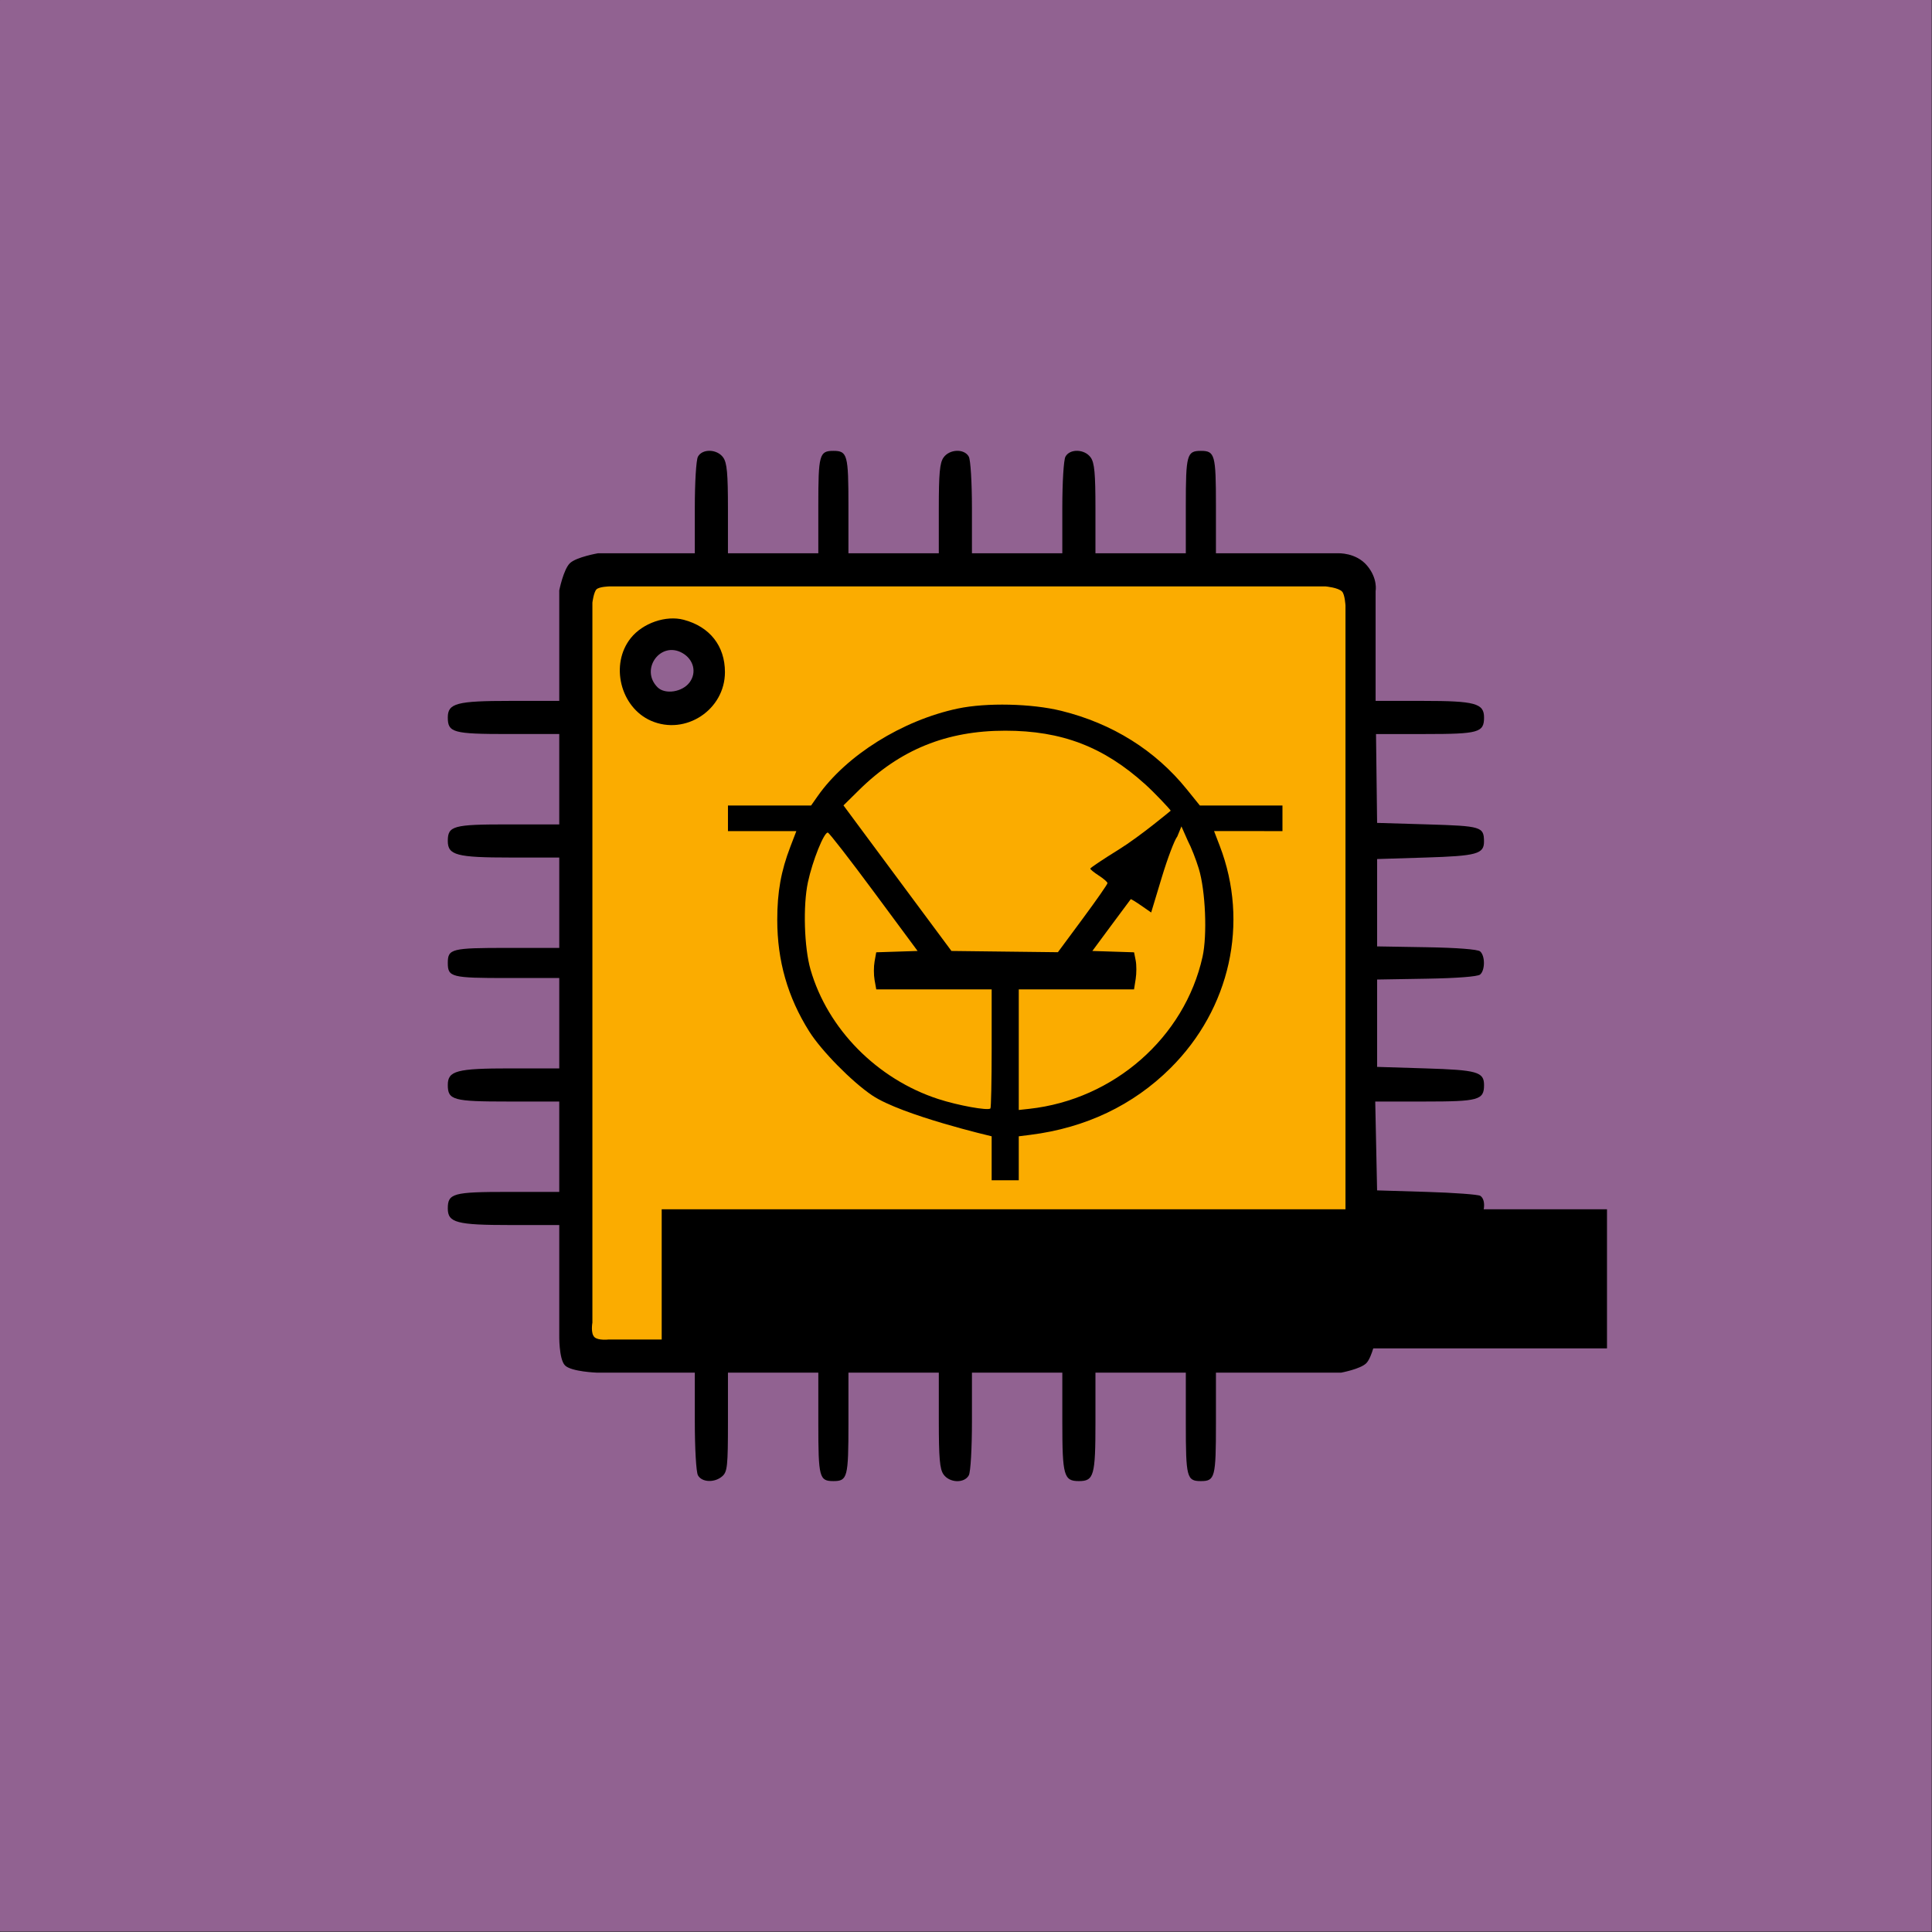
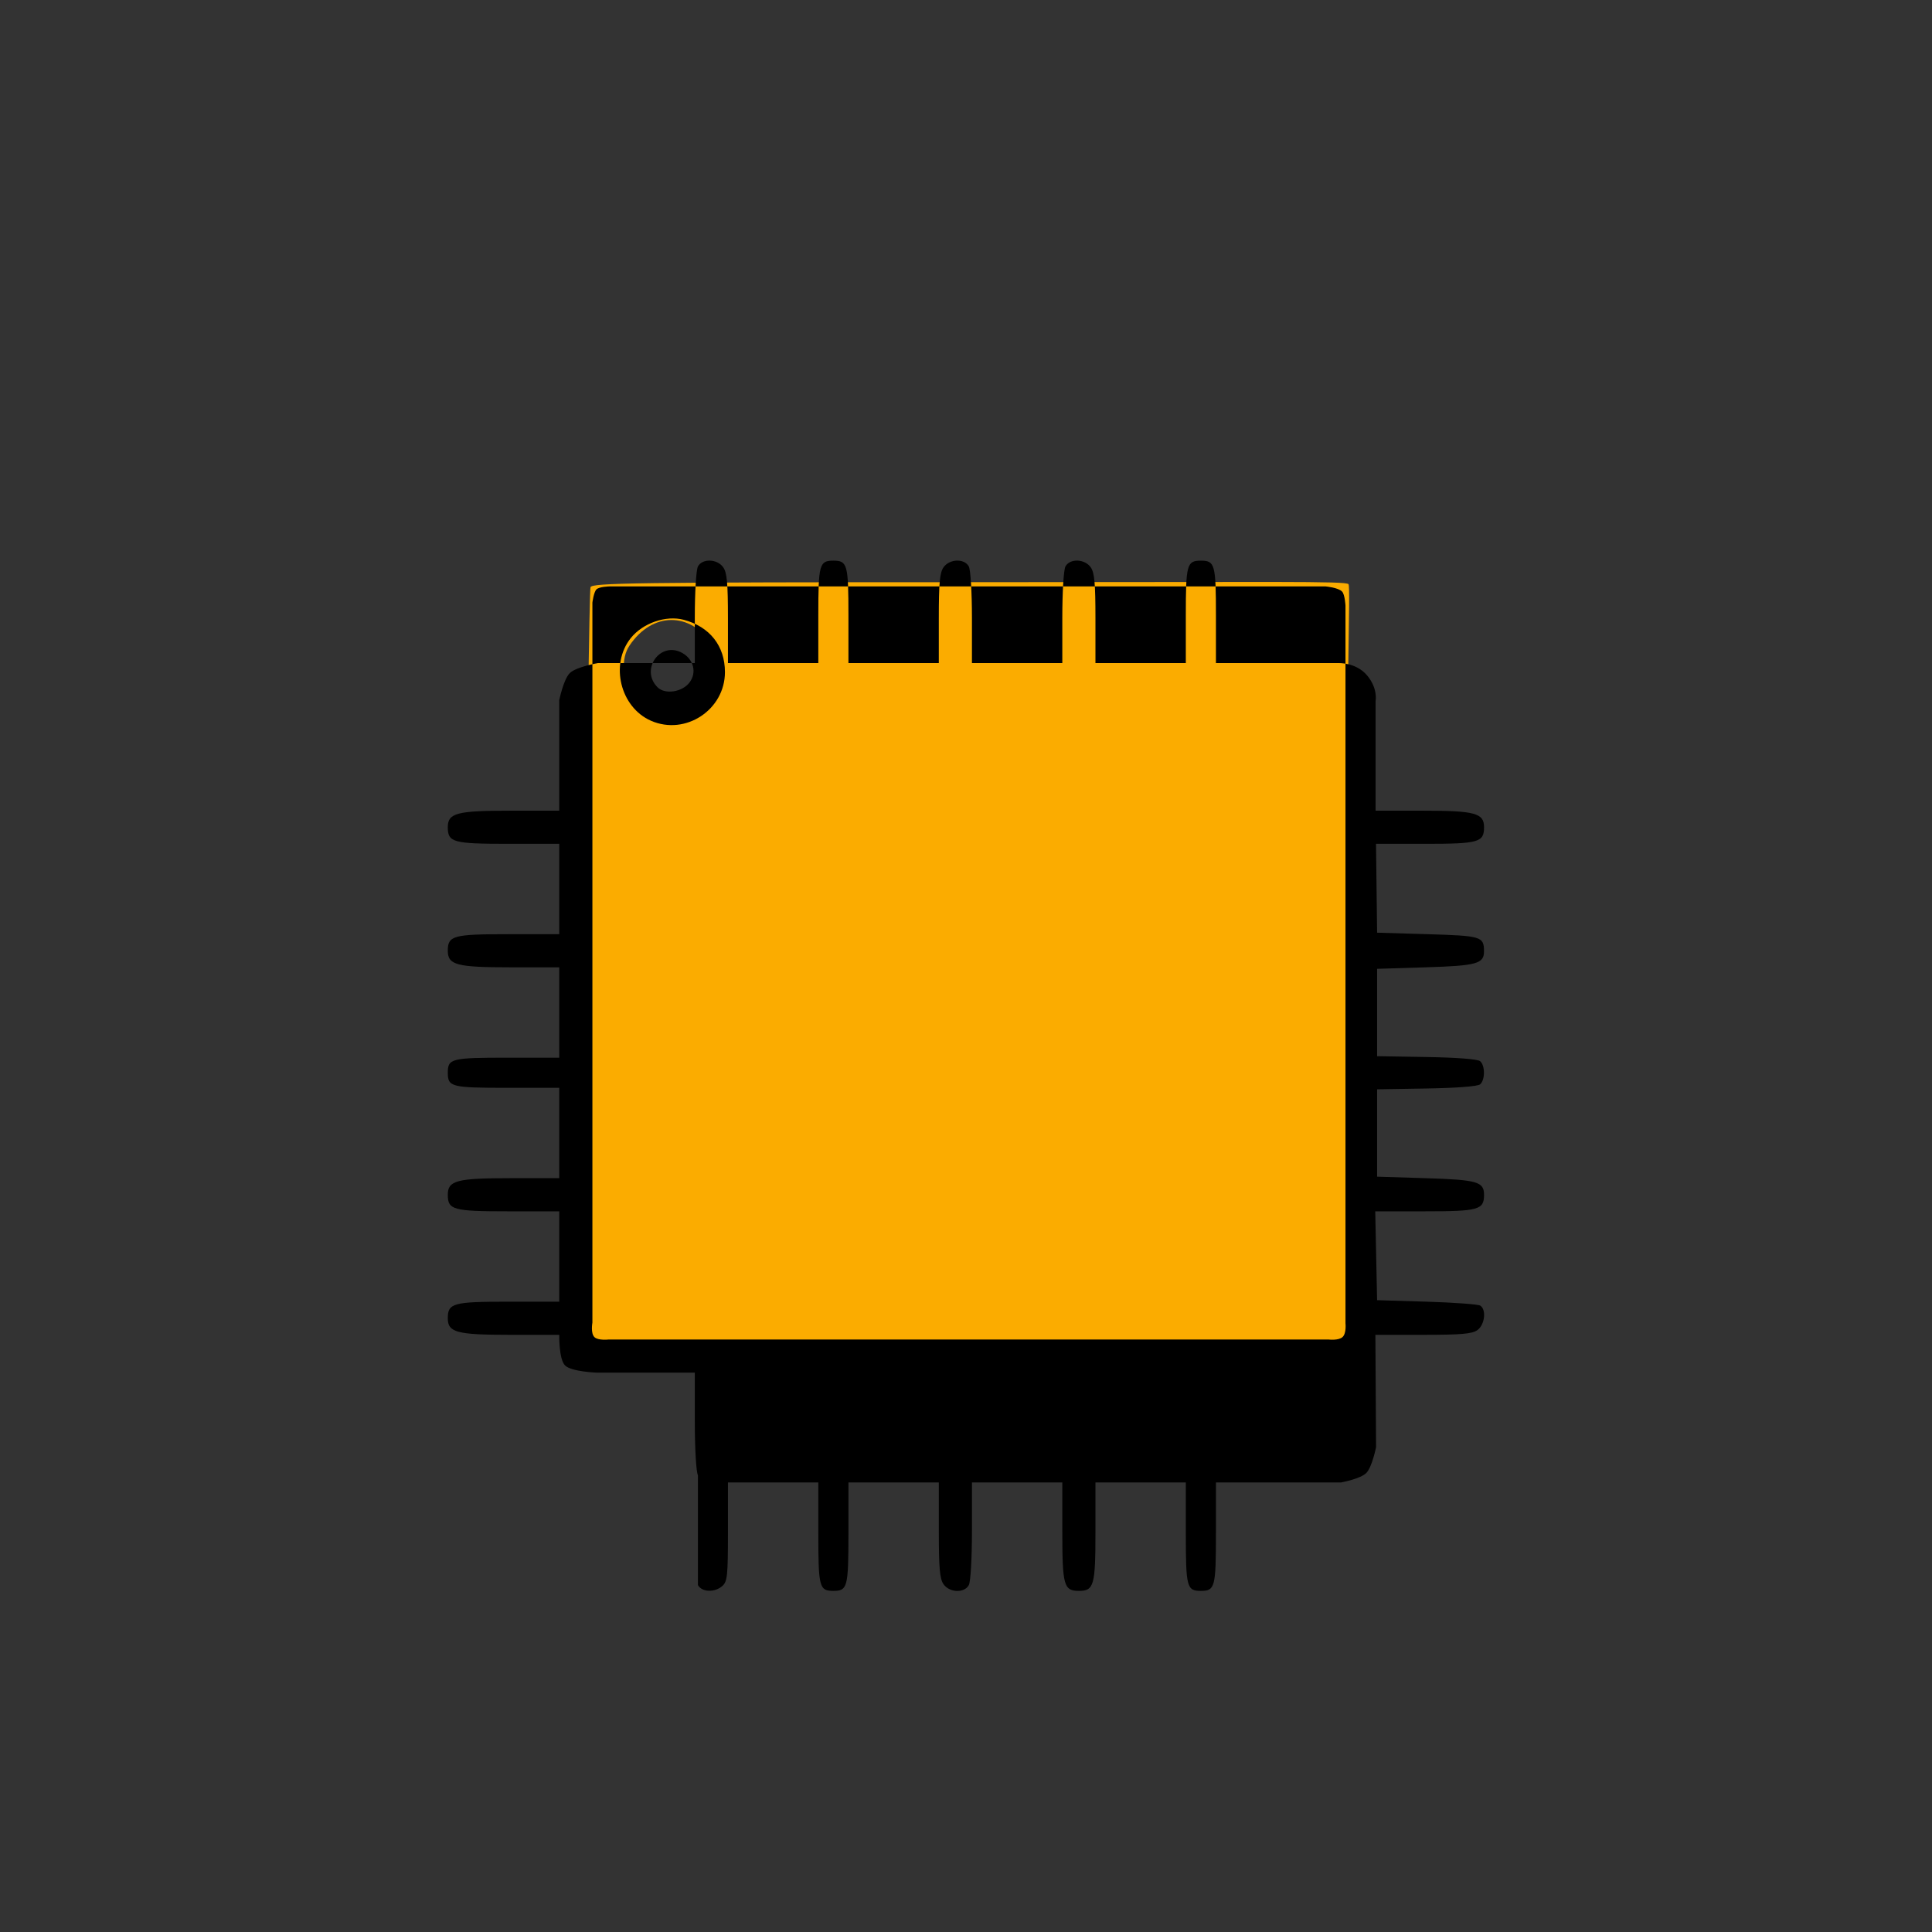
<svg xmlns="http://www.w3.org/2000/svg" xmlns:ns1="http://www.inkscape.org/namespaces/inkscape" xmlns:ns2="http://sodipodi.sourceforge.net/DTD/sodipodi-0.dtd" width="600" height="600" viewBox="0 0 158.75 158.75" version="1.1" id="svg8" ns1:version="1.4.2 (f4327f4, 2025-05-13)" ns2:docname="indirizzi_elettronica.svg" ns1:export-filename="C:\Users\Tommaso\Desktop\Scuola\ASL\loghi\Bannerone\Elettronica.png" ns1:export-xdpi="96" ns1:export-ydpi="96">
  <rect x="0" y="0" width="158.75" height="158.75" fill="#333333" stroke="none" />
  <defs id="defs2" />
  <ns2:namedview id="base" pagecolor="#ffffff" bordercolor="#666666" borderopacity="1.0" ns1:pageopacity="0.0" ns1:pageshadow="2" ns1:zoom="0.87161314" ns1:cx="497.35368" ns1:cy="389.50767" ns1:document-units="mm" ns1:current-layer="layer1" showgrid="false" ns1:measure-start="362.645,7.07107" ns1:measure-end="384.868,844.488" ns1:window-width="2560" ns1:window-height="1369" ns1:window-x="-8" ns1:window-y="-8" ns1:window-maximized="1" ns1:showpageshadow="2" ns1:pagecheckerboard="0" ns1:deskcolor="#d1d1d1" />
-   <rect ns1:export-ydpi="96" ns1:export-xdpi="96" ns1:export-filename="C:\Users\Tommaso\Desktop\Scuola\ASL\loghi\Bannerone\Elettronica.png" ry="0.045" y="51.5" x="10.5" height="191" width="191" id="rect4547" style="display:inline;opacity:1;fill:#916291;fill-opacity:1;stroke:#000000;stroke-width:0;stroke-linecap:round;stroke-linejoin:round;stroke-miterlimit:4;stroke-dasharray:none;stroke-opacity:1;paint-order:stroke fill markers" transform="matrix(0.831,0,0,0.831,-8.727,-42.804)" />
  <g ns1:label="Livello 1" ns1:groupmode="layer" id="layer1" style="display:inline">
    <g id="g6376" transform="matrix(0.633,0,0,0.633,12.223,-12.736)">
      <g ns1:groupmode="layer" id="layer3" ns1:label="chip" style="display:inline" transform="matrix(1.203,0,0,1.203,10.5,51.5)">
        <flowRoot xml:space="preserve" id="flowRoot4496" style="font-style:normal;font-variant:normal;font-weight:normal;font-stretch:normal;font-size:40px;line-height:1.25;font-family:Ubuntu-Title;-inkscape-font-specification:Ubuntu-Title;letter-spacing:0px;word-spacing:0px;fill:#000000;fill-opacity:1;stroke:none">
          <flowRegion id="flowRegion4498" style="font-style:normal;font-variant:normal;font-weight:normal;font-stretch:normal;font-family:Ubuntu-Title;-inkscape-font-specification:Ubuntu-Title">
            <rect id="rect4500" width="498.571" height="120" x="137.143" y="783.948" style="font-style:normal;font-variant:normal;font-weight:normal;font-stretch:normal;font-family:Ubuntu-Title;-inkscape-font-specification:Ubuntu-Title" />
          </flowRegion>
          <flowPara id="flowPara4502" />
        </flowRoot>
      </g>
      <g id="g5179">
        <g id="g5070" transform="matrix(0.998,0,0,0.998,1.846,11.068)">
          <path ns2:nodetypes="ccscscccccccsscc" ns1:connector-curvature="0" id="path4567" d="m 54.691,182.677 c -0.316,-0.316 0.606,-96.414 0.921,-97.236 0.208,-0.541 5.621,-0.645 49.138,-0.645 40.047,0 49.093,-0.169 49.448,0.258 0.312,0.376 -0.361,14.452 -0.199,49.723 l 0.225,49.049 -49.167,-0.046 c -26.626,0.053 -49.753,0.454 -49.893,0.315 z m 13.943,-80.66 c 1.303,-0.492 2.65,-1.563 3.366,-2.934 0.864,-1.653 0.548,-4.588 -0.468,-6.096 -2.962,-4.396 -7.886,-4.349 -10.849,0.047 -1.142,1.694 -0.889,4.246 0.213,6.523 1.418,2.93 4.493,3.686 7.738,2.459 z" style="display:inline;opacity:1;fill:#fbac00;fill-opacity:1;stroke:#ffffff;stroke-width:0.001;stroke-linecap:round;stroke-linejoin:round;stroke-miterlimit:4;stroke-dasharray:none;stroke-opacity:1;paint-order:stroke fill markers" />
          <g transform="translate(9.964,-53.924)" id="g4523" style="display:inline;opacity:1;fill:#000000;fill-opacity:1">
-             <path style="display:inline;fill:#000000;fill-opacity:1;stroke:none;stroke-width:6.737;stroke-miterlimit:4;stroke-dasharray:none;stroke-opacity:1" d="m 59.617,254.88 c -0.231,-0.432 -0.406,-3.463 -0.406,-7.053 v -6.295 h -6.378 -6.378 c 0,0 -3.313,-0.12 -4.126,-0.94 -0.813,-0.82 -0.749,-3.979 -0.749,-3.979 v -7.14 -7.14 h -6.378 c -6.954,0 -8.119,-0.309 -8.119,-2.149 0,-1.973 0.682,-2.161 7.864,-2.161 h 6.633 v -5.877 -5.877 h -6.633 c -7.182,0 -7.864,-0.187 -7.864,-2.161 0,-1.841 1.166,-2.149 8.119,-2.149 h 6.378 v -5.877 -5.877 h -6.778 c -7.26,0 -7.719,-0.116 -7.719,-1.959 0,-1.843 0.459,-1.959 7.719,-1.959 h 6.778 v -5.877 -5.877 h -6.378 c -6.954,0 -8.119,-0.309 -8.119,-2.149 0,-1.973 0.682,-2.161 7.864,-2.161 h 6.633 v -5.877 -5.877 h -6.633 c -7.182,0 -7.864,-0.187 -7.864,-2.161 0,-1.841 1.166,-2.149 8.119,-2.149 h 6.378 v -7.186 -7.186 c 0,0 0.55,-2.734 1.387,-3.538 0.838,-0.804 3.638,-1.288 3.638,-1.288 h 6.303 6.303 v -5.903 c 0,-3.32 0.177,-6.235 0.406,-6.661 0.573,-1.071 2.511,-1.005 3.294,0.113 0.485,0.693 0.61,2.055 0.61,6.661 v 5.79 h 5.877 5.877 v -6.191 c 0,-6.636 0.136,-7.131 1.959,-7.131 1.823,0 1.959,0.495 1.959,7.131 v 6.191 h 5.877 5.877 v -5.79 c 0,-4.606 0.125,-5.968 0.61,-6.661 0.783,-1.118 2.721,-1.184 3.294,-0.113 0.228,0.426 0.406,3.341 0.406,6.661 v 5.903 h 5.877 5.877 v -5.903 c 0,-3.32 0.177,-6.235 0.406,-6.661 0.573,-1.071 2.511,-1.005 3.294,0.113 0.485,0.693 0.61,2.055 0.61,6.661 v 5.79 h 5.877 5.877 v -6.191 c 0,-6.636 0.136,-7.131 1.959,-7.131 1.823,0 1.959,0.495 1.959,7.131 v 6.191 h 7.946 7.946 c 0,0 2.301,-0.121 3.751,1.584 1.449,1.705 1.125,3.335 1.125,3.335 v 7.14 7.14 h 6.182 c 6.744,0 7.923,0.32 7.923,2.149 0,1.963 -0.701,2.161 -7.642,2.161 h -6.41 l 0.071,5.779 0.071,5.779 6.578,0.196 c 6.981,0.208 7.312,0.307 7.325,2.205 0.012,1.639 -0.922,1.898 -7.595,2.105 l -6.308,0.196 v 5.681 5.681 l 6.437,0.108 c 3.934,0.066 6.638,0.275 6.955,0.538 0.669,0.555 0.669,2.464 0,3.018 -0.317,0.263 -3.02,0.472 -6.955,0.538 l -6.437,0.108 v 5.681 5.681 l 6.308,0.196 c 6.729,0.209 7.601,0.458 7.601,2.175 0,1.937 -0.714,2.135 -7.692,2.135 h -6.46 l 0.121,5.779 0.121,5.779 6.465,0.196 c 3.556,0.108 6.685,0.339 6.955,0.513 0.821,0.531 0.584,2.511 -0.381,3.187 -0.699,0.49 -2.093,0.61 -7.066,0.61 h -6.195 l 0.044,7.304 0.044,7.304 c 0,0 -0.515,2.597 -1.272,3.363 -0.757,0.765 -3.271,1.229 -3.271,1.229 h -8.142 -8.142 v 6.582 c 0,7.052 -0.123,7.523 -1.959,7.523 -1.836,0 -1.959,-0.471 -1.959,-7.523 v -6.582 h -5.877 -5.877 v 6.437 c 0,6.966 -0.197,7.668 -2.155,7.668 -1.958,0 -2.155,-0.702 -2.155,-7.668 v -6.437 h -5.877 -5.877 v 6.295 c 0,3.59 -0.174,6.62 -0.406,7.053 -0.573,1.071 -2.511,1.005 -3.294,-0.113 -0.489,-0.699 -0.61,-2.092 -0.61,-7.053 v -6.182 h -5.877 -5.877 v 6.582 c 0,7.052 -0.123,7.523 -1.959,7.523 -1.836,0 -1.959,-0.471 -1.959,-7.523 v -6.582 h -5.877 -5.877 v 6.404 c 0,5.707 -0.078,6.475 -0.717,7.053 -0.983,0.889 -2.685,0.831 -3.188,-0.109 z M 143.476,236.887 c 0.507,-0.493 0.367,-1.77 0.367,-1.77 V 188.446 141.774 c 0,0 -0.071,-1.439 -0.441,-1.834 -0.494,-0.526 -2.143,-0.671 -2.143,-0.671 H 94.674 48.088 c 0,0 -1.295,0.027 -1.662,0.378 -0.366,0.351 -0.536,1.728 -0.536,1.728 v 46.825 46.825 c 0,0 -0.254,1.383 0.265,1.887 0.481,0.467 1.841,0.311 1.841,0.311 h 46.825 46.825 c 0,0 1.316,0.165 1.83,-0.335 z M 53.523,156.747 c -4.006,-1.746 -5.378,-7.345 -2.636,-10.765 1.564,-1.951 4.574,-2.988 6.886,-2.373 3.389,0.901 5.357,3.402 5.357,6.808 0,4.898 -5.132,8.28 -9.607,6.33 z m 5.01,-4.997 c 0.954,-1.284 0.532,-2.989 -0.947,-3.823 -2.84,-1.602 -5.543,2.141 -3.223,4.461 0.975,0.975 3.227,0.63 4.17,-0.638 z" id="path4627" ns1:connector-curvature="0" ns2:nodetypes="cscccscccssscccssscccssscccssscccssscccscccsccscccssscccsccscccsccscccsssccczcccssscccscccccccccccccssccccccscccscccssscccssscccsccscccssscccscccscccscccscccscccscscsccccc" />
+             <path style="display:inline;fill:#000000;fill-opacity:1;stroke:none;stroke-width:6.737;stroke-miterlimit:4;stroke-dasharray:none;stroke-opacity:1" d="m 59.617,254.88 c -0.231,-0.432 -0.406,-3.463 -0.406,-7.053 v -6.295 h -6.378 -6.378 c 0,0 -3.313,-0.12 -4.126,-0.94 -0.813,-0.82 -0.749,-3.979 -0.749,-3.979 h -6.378 c -6.954,0 -8.119,-0.309 -8.119,-2.149 0,-1.973 0.682,-2.161 7.864,-2.161 h 6.633 v -5.877 -5.877 h -6.633 c -7.182,0 -7.864,-0.187 -7.864,-2.161 0,-1.841 1.166,-2.149 8.119,-2.149 h 6.378 v -5.877 -5.877 h -6.778 c -7.26,0 -7.719,-0.116 -7.719,-1.959 0,-1.843 0.459,-1.959 7.719,-1.959 h 6.778 v -5.877 -5.877 h -6.378 c -6.954,0 -8.119,-0.309 -8.119,-2.149 0,-1.973 0.682,-2.161 7.864,-2.161 h 6.633 v -5.877 -5.877 h -6.633 c -7.182,0 -7.864,-0.187 -7.864,-2.161 0,-1.841 1.166,-2.149 8.119,-2.149 h 6.378 v -7.186 -7.186 c 0,0 0.55,-2.734 1.387,-3.538 0.838,-0.804 3.638,-1.288 3.638,-1.288 h 6.303 6.303 v -5.903 c 0,-3.32 0.177,-6.235 0.406,-6.661 0.573,-1.071 2.511,-1.005 3.294,0.113 0.485,0.693 0.61,2.055 0.61,6.661 v 5.79 h 5.877 5.877 v -6.191 c 0,-6.636 0.136,-7.131 1.959,-7.131 1.823,0 1.959,0.495 1.959,7.131 v 6.191 h 5.877 5.877 v -5.79 c 0,-4.606 0.125,-5.968 0.61,-6.661 0.783,-1.118 2.721,-1.184 3.294,-0.113 0.228,0.426 0.406,3.341 0.406,6.661 v 5.903 h 5.877 5.877 v -5.903 c 0,-3.32 0.177,-6.235 0.406,-6.661 0.573,-1.071 2.511,-1.005 3.294,0.113 0.485,0.693 0.61,2.055 0.61,6.661 v 5.79 h 5.877 5.877 v -6.191 c 0,-6.636 0.136,-7.131 1.959,-7.131 1.823,0 1.959,0.495 1.959,7.131 v 6.191 h 7.946 7.946 c 0,0 2.301,-0.121 3.751,1.584 1.449,1.705 1.125,3.335 1.125,3.335 v 7.14 7.14 h 6.182 c 6.744,0 7.923,0.32 7.923,2.149 0,1.963 -0.701,2.161 -7.642,2.161 h -6.41 l 0.071,5.779 0.071,5.779 6.578,0.196 c 6.981,0.208 7.312,0.307 7.325,2.205 0.012,1.639 -0.922,1.898 -7.595,2.105 l -6.308,0.196 v 5.681 5.681 l 6.437,0.108 c 3.934,0.066 6.638,0.275 6.955,0.538 0.669,0.555 0.669,2.464 0,3.018 -0.317,0.263 -3.02,0.472 -6.955,0.538 l -6.437,0.108 v 5.681 5.681 l 6.308,0.196 c 6.729,0.209 7.601,0.458 7.601,2.175 0,1.937 -0.714,2.135 -7.692,2.135 h -6.46 l 0.121,5.779 0.121,5.779 6.465,0.196 c 3.556,0.108 6.685,0.339 6.955,0.513 0.821,0.531 0.584,2.511 -0.381,3.187 -0.699,0.49 -2.093,0.61 -7.066,0.61 h -6.195 l 0.044,7.304 0.044,7.304 c 0,0 -0.515,2.597 -1.272,3.363 -0.757,0.765 -3.271,1.229 -3.271,1.229 h -8.142 -8.142 v 6.582 c 0,7.052 -0.123,7.523 -1.959,7.523 -1.836,0 -1.959,-0.471 -1.959,-7.523 v -6.582 h -5.877 -5.877 v 6.437 c 0,6.966 -0.197,7.668 -2.155,7.668 -1.958,0 -2.155,-0.702 -2.155,-7.668 v -6.437 h -5.877 -5.877 v 6.295 c 0,3.59 -0.174,6.62 -0.406,7.053 -0.573,1.071 -2.511,1.005 -3.294,-0.113 -0.489,-0.699 -0.61,-2.092 -0.61,-7.053 v -6.182 h -5.877 -5.877 v 6.582 c 0,7.052 -0.123,7.523 -1.959,7.523 -1.836,0 -1.959,-0.471 -1.959,-7.523 v -6.582 h -5.877 -5.877 v 6.404 c 0,5.707 -0.078,6.475 -0.717,7.053 -0.983,0.889 -2.685,0.831 -3.188,-0.109 z M 143.476,236.887 c 0.507,-0.493 0.367,-1.77 0.367,-1.77 V 188.446 141.774 c 0,0 -0.071,-1.439 -0.441,-1.834 -0.494,-0.526 -2.143,-0.671 -2.143,-0.671 H 94.674 48.088 c 0,0 -1.295,0.027 -1.662,0.378 -0.366,0.351 -0.536,1.728 -0.536,1.728 v 46.825 46.825 c 0,0 -0.254,1.383 0.265,1.887 0.481,0.467 1.841,0.311 1.841,0.311 h 46.825 46.825 c 0,0 1.316,0.165 1.83,-0.335 z M 53.523,156.747 c -4.006,-1.746 -5.378,-7.345 -2.636,-10.765 1.564,-1.951 4.574,-2.988 6.886,-2.373 3.389,0.901 5.357,3.402 5.357,6.808 0,4.898 -5.132,8.28 -9.607,6.33 z m 5.01,-4.997 c 0.954,-1.284 0.532,-2.989 -0.947,-3.823 -2.84,-1.602 -5.543,2.141 -3.223,4.461 0.975,0.975 3.227,0.63 4.17,-0.638 z" id="path4627" ns1:connector-curvature="0" ns2:nodetypes="cscccscccssscccssscccssscccssscccssscccscccsccscccssscccsccscccsccscccsssccczcccssscccscccccccccccccssccccccscccscccssscccssscccsccscccssscccscccscccscccscccscccscscsccccc" />
          </g>
          <flowRoot xml:space="preserve" id="flowRoot5752" style="font-style:normal;font-variant:normal;font-weight:normal;font-stretch:normal;font-size:26.667px;line-height:1.25;font-family:Ubuntu-Title;-inkscape-font-specification:Ubuntu-Title;letter-spacing:0px;word-spacing:0px;fill:#000000;fill-opacity:1;stroke:none" transform="matrix(0.5,0,0,0.5,-90.632,-165.4)">
            <flowRegion id="flowRegion5754">
-               <rect id="rect5756" width="245.907" height="36.182" x="311" y="663.52" />
-             </flowRegion>
+               </flowRegion>
            <flowPara id="flowPara5758" style="font-style:normal;font-variant:normal;font-weight:normal;font-stretch:normal;font-size:21.333px;font-family:sans-serif;-inkscape-font-specification:sans-serif">110111011101 </flowPara>
          </flowRoot>
-           <path style="display:inline;fill:#000000;stroke-width:0.312" d="m 141.162,117.169 h -4.448 l 0.738,1.922 c 3.841,9.994 1.36,21.183 -6.41,28.909 -4.854,4.826 -11.033,7.77 -18.208,8.675 l -1.523,0.192 v 2.858 2.858 h -1.763 -1.763 v -2.858 -2.858 c 0,0 -11.693,-2.727 -15.548,-5.325 -2.647,-1.784 -6.604,-5.807 -8.188,-8.326 -2.796,-4.445 -4.151,-9.18 -4.151,-14.509 0,-3.611 0.491,-6.35 1.705,-9.509 l 0.779,-2.028 h -4.448 -4.448 v -1.665 -1.665 h 5.407 5.407 l 0.846,-1.207 c 3.724,-5.316 11.022,-9.879 18.234,-11.403 3.72,-0.786 9.609,-0.655 13.466,0.299 6.641,1.642 12.221,5.132 16.315,10.202 l 1.703,2.109 h 5.372 5.372 v 1.665 1.665 z m -6.433,4.89 c -0.373,-1.224 -1.011,-2.841 -1.416,-3.595 l -0.844,-1.906 -0.536,1.309 c -0.354,0.425 -1.264,2.824 -2.022,5.331 l -1.378,4.559 -1.296,-0.9 c -0.713,-0.495 -1.326,-0.868 -1.362,-0.828 -0.037,0.04 -1.175,1.57 -2.529,3.402 l -2.463,3.33 2.713,0.087 2.713,0.087 0.211,1.063 c 0.116,0.584 0.115,1.669 -0.002,2.411 l -0.214,1.348 h -7.496 -7.496 v 7.843 7.843 l 1.362,-0.149 c 11.003,-1.207 20.206,-9.28 22.541,-19.775 0.629,-2.828 0.384,-8.606 -0.486,-11.459 z m -6.959,-10.964 c -5.4,-4.889 -10.867,-6.985 -18.221,-6.985 -7.623,0 -13.68,2.46 -19.013,7.72 l -2.024,1.997 1.627,2.2 c 0.895,1.21 4.055,5.47 7.022,9.467 l 5.394,7.266 6.923,0.082 6.923,0.081 3.226,-4.36 c 1.774,-2.398 3.225,-4.478 3.223,-4.623 -8.4e-4,-0.145 -0.506,-0.587 -1.122,-0.983 -0.616,-0.396 -1.117,-0.805 -1.114,-0.908 0.002,-0.103 1.656,-1.21 3.673,-2.459 2.818,-1.745 6.789,-5.075 6.789,-5.075 -0.139,-0.25 -2.099,-2.329 -3.305,-3.421 z m -27.489,26.661 h -7.505 l -0.217,-1.211 c -0.119,-0.666 -0.12,-1.751 -0.002,-2.411 l 0.215,-1.2 2.69,-0.087 2.69,-0.087 -5.681,-7.676 c -3.125,-4.222 -5.821,-7.696 -5.993,-7.72 -0.495,-0.071 -1.992,3.655 -2.59,6.447 -0.653,3.048 -0.491,8.495 0.338,11.371 2.226,7.725 8.661,14.247 16.61,16.835 2.58,0.84 6.458,1.542 6.789,1.23 0.088,-0.084 0.161,-3.603 0.161,-7.822 v -7.67 z" id="path5773" ns1:connector-curvature="0" ns2:nodetypes="ccccccccccccccsccccccccccccccccccccccccccccccccccccccccccsccccccccccccccccccccccccccccscc" />
        </g>
      </g>
    </g>
  </g>
</svg>